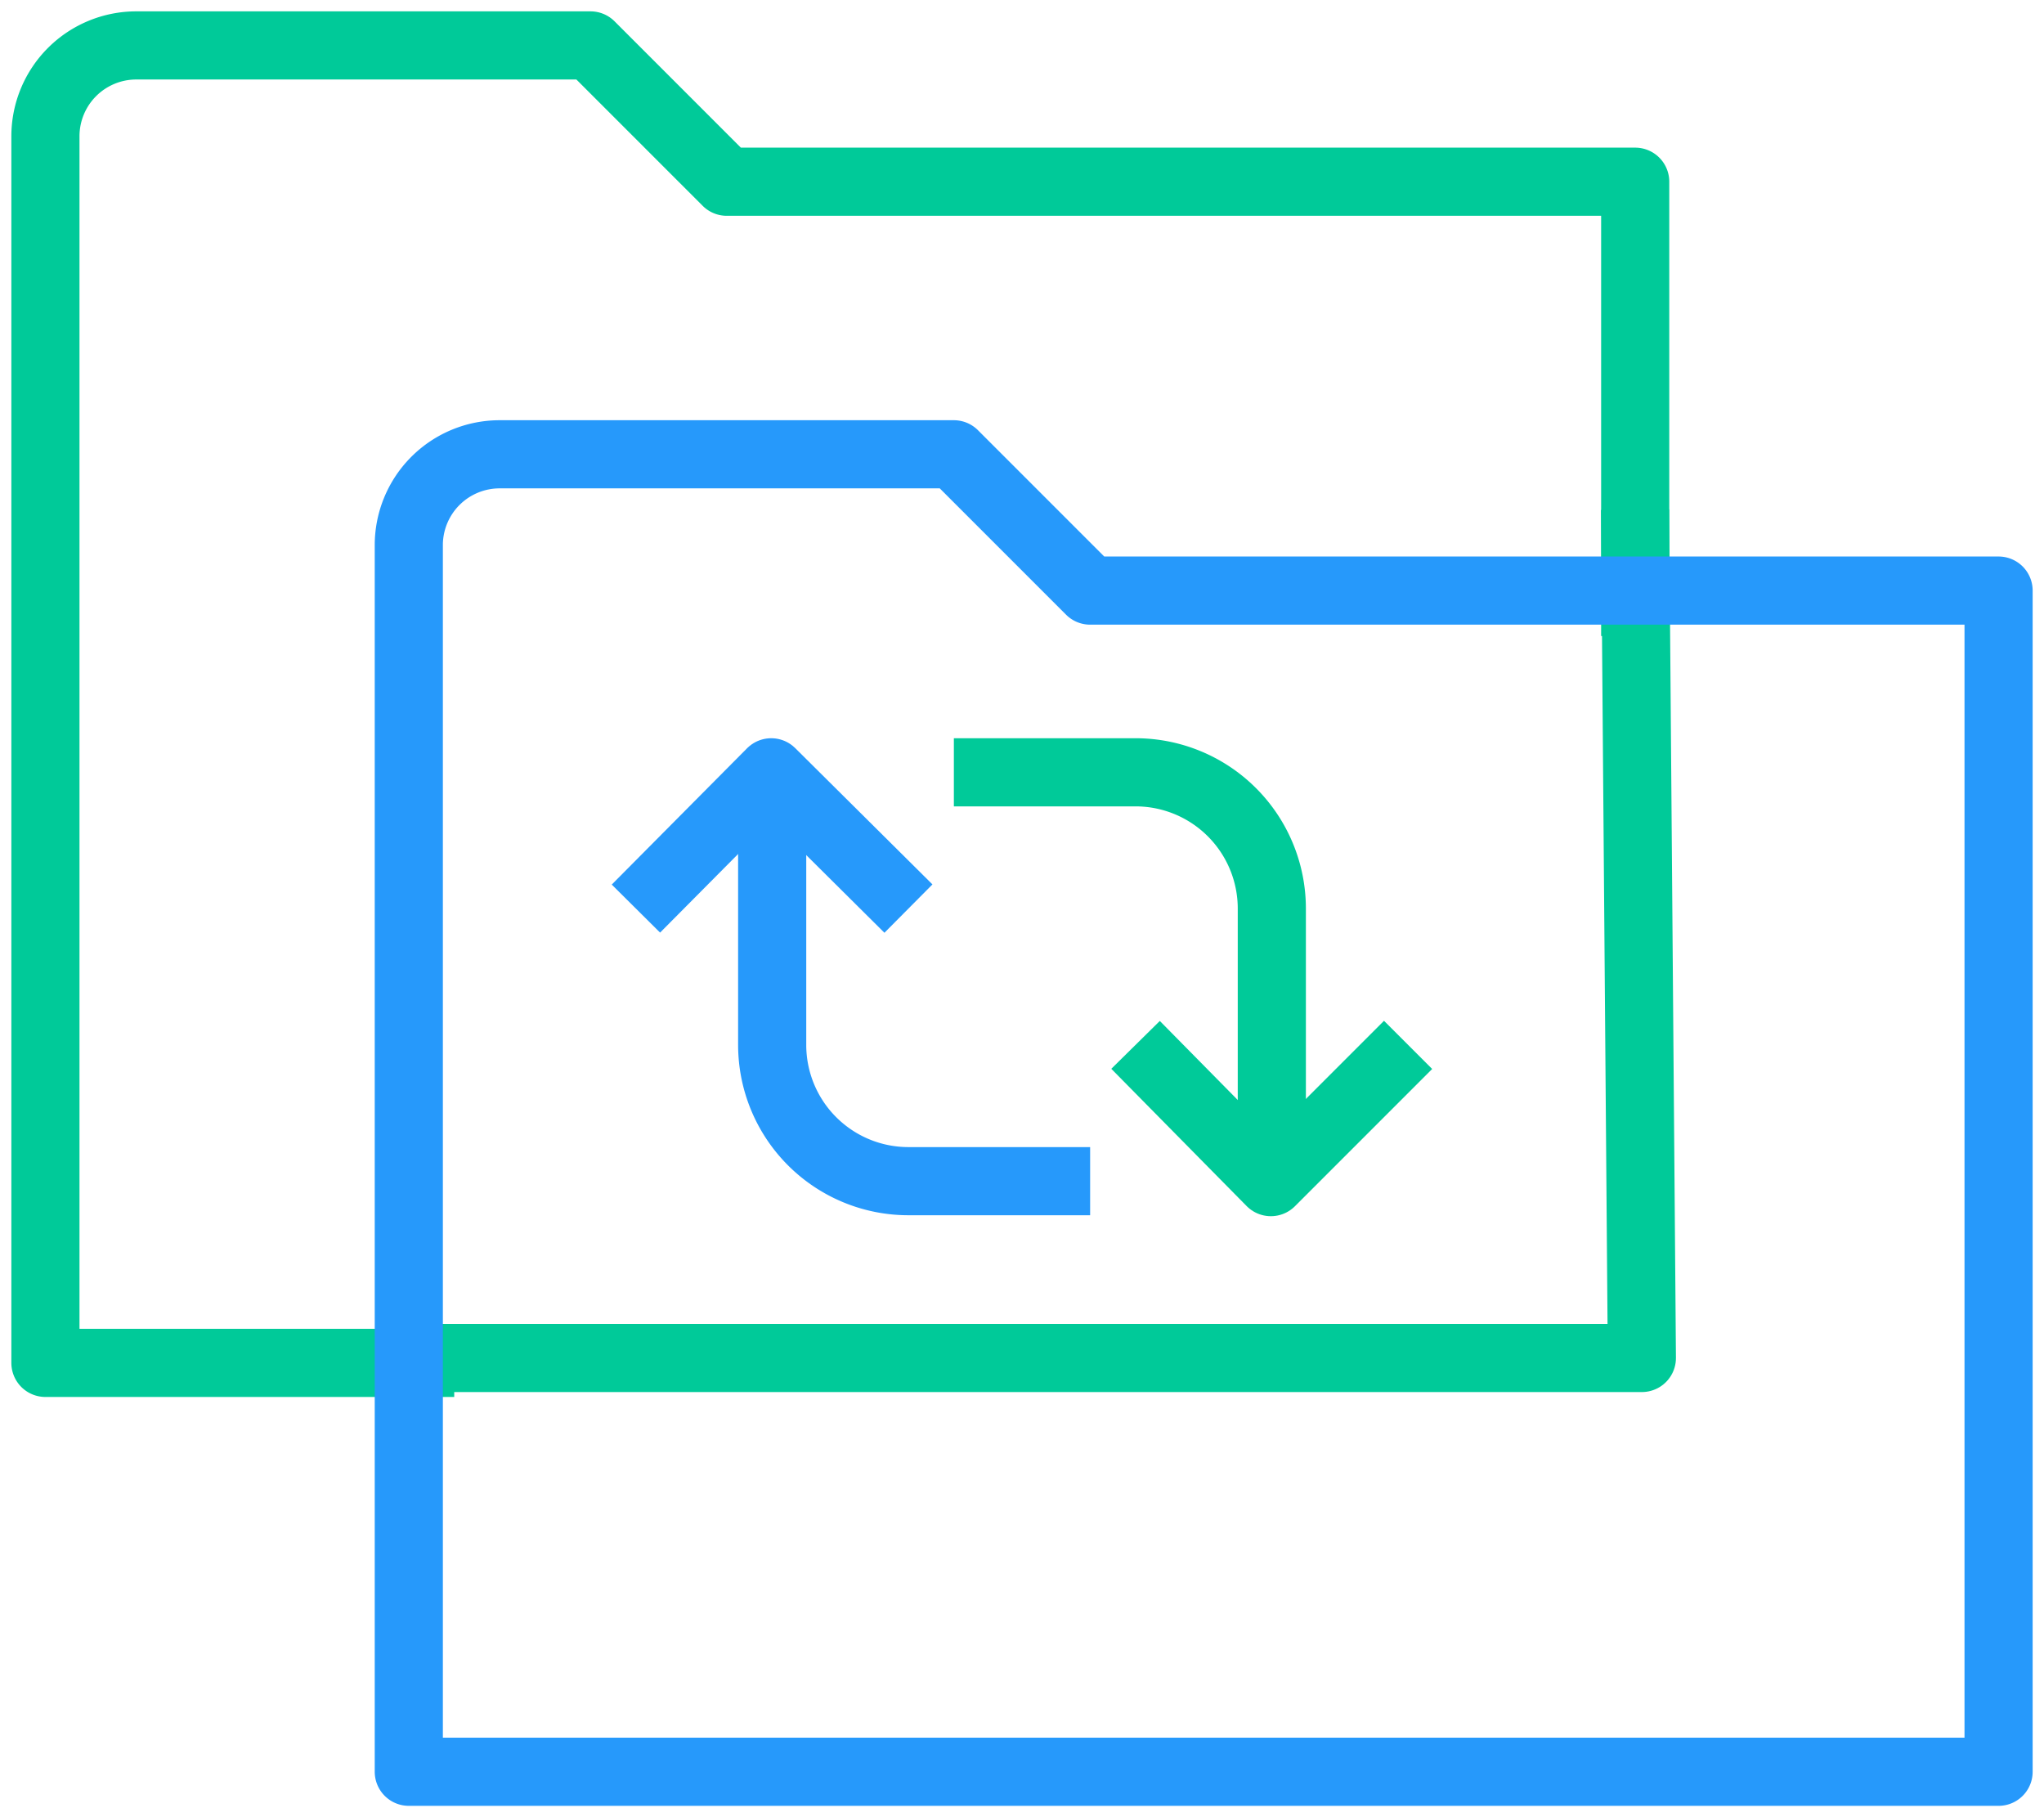
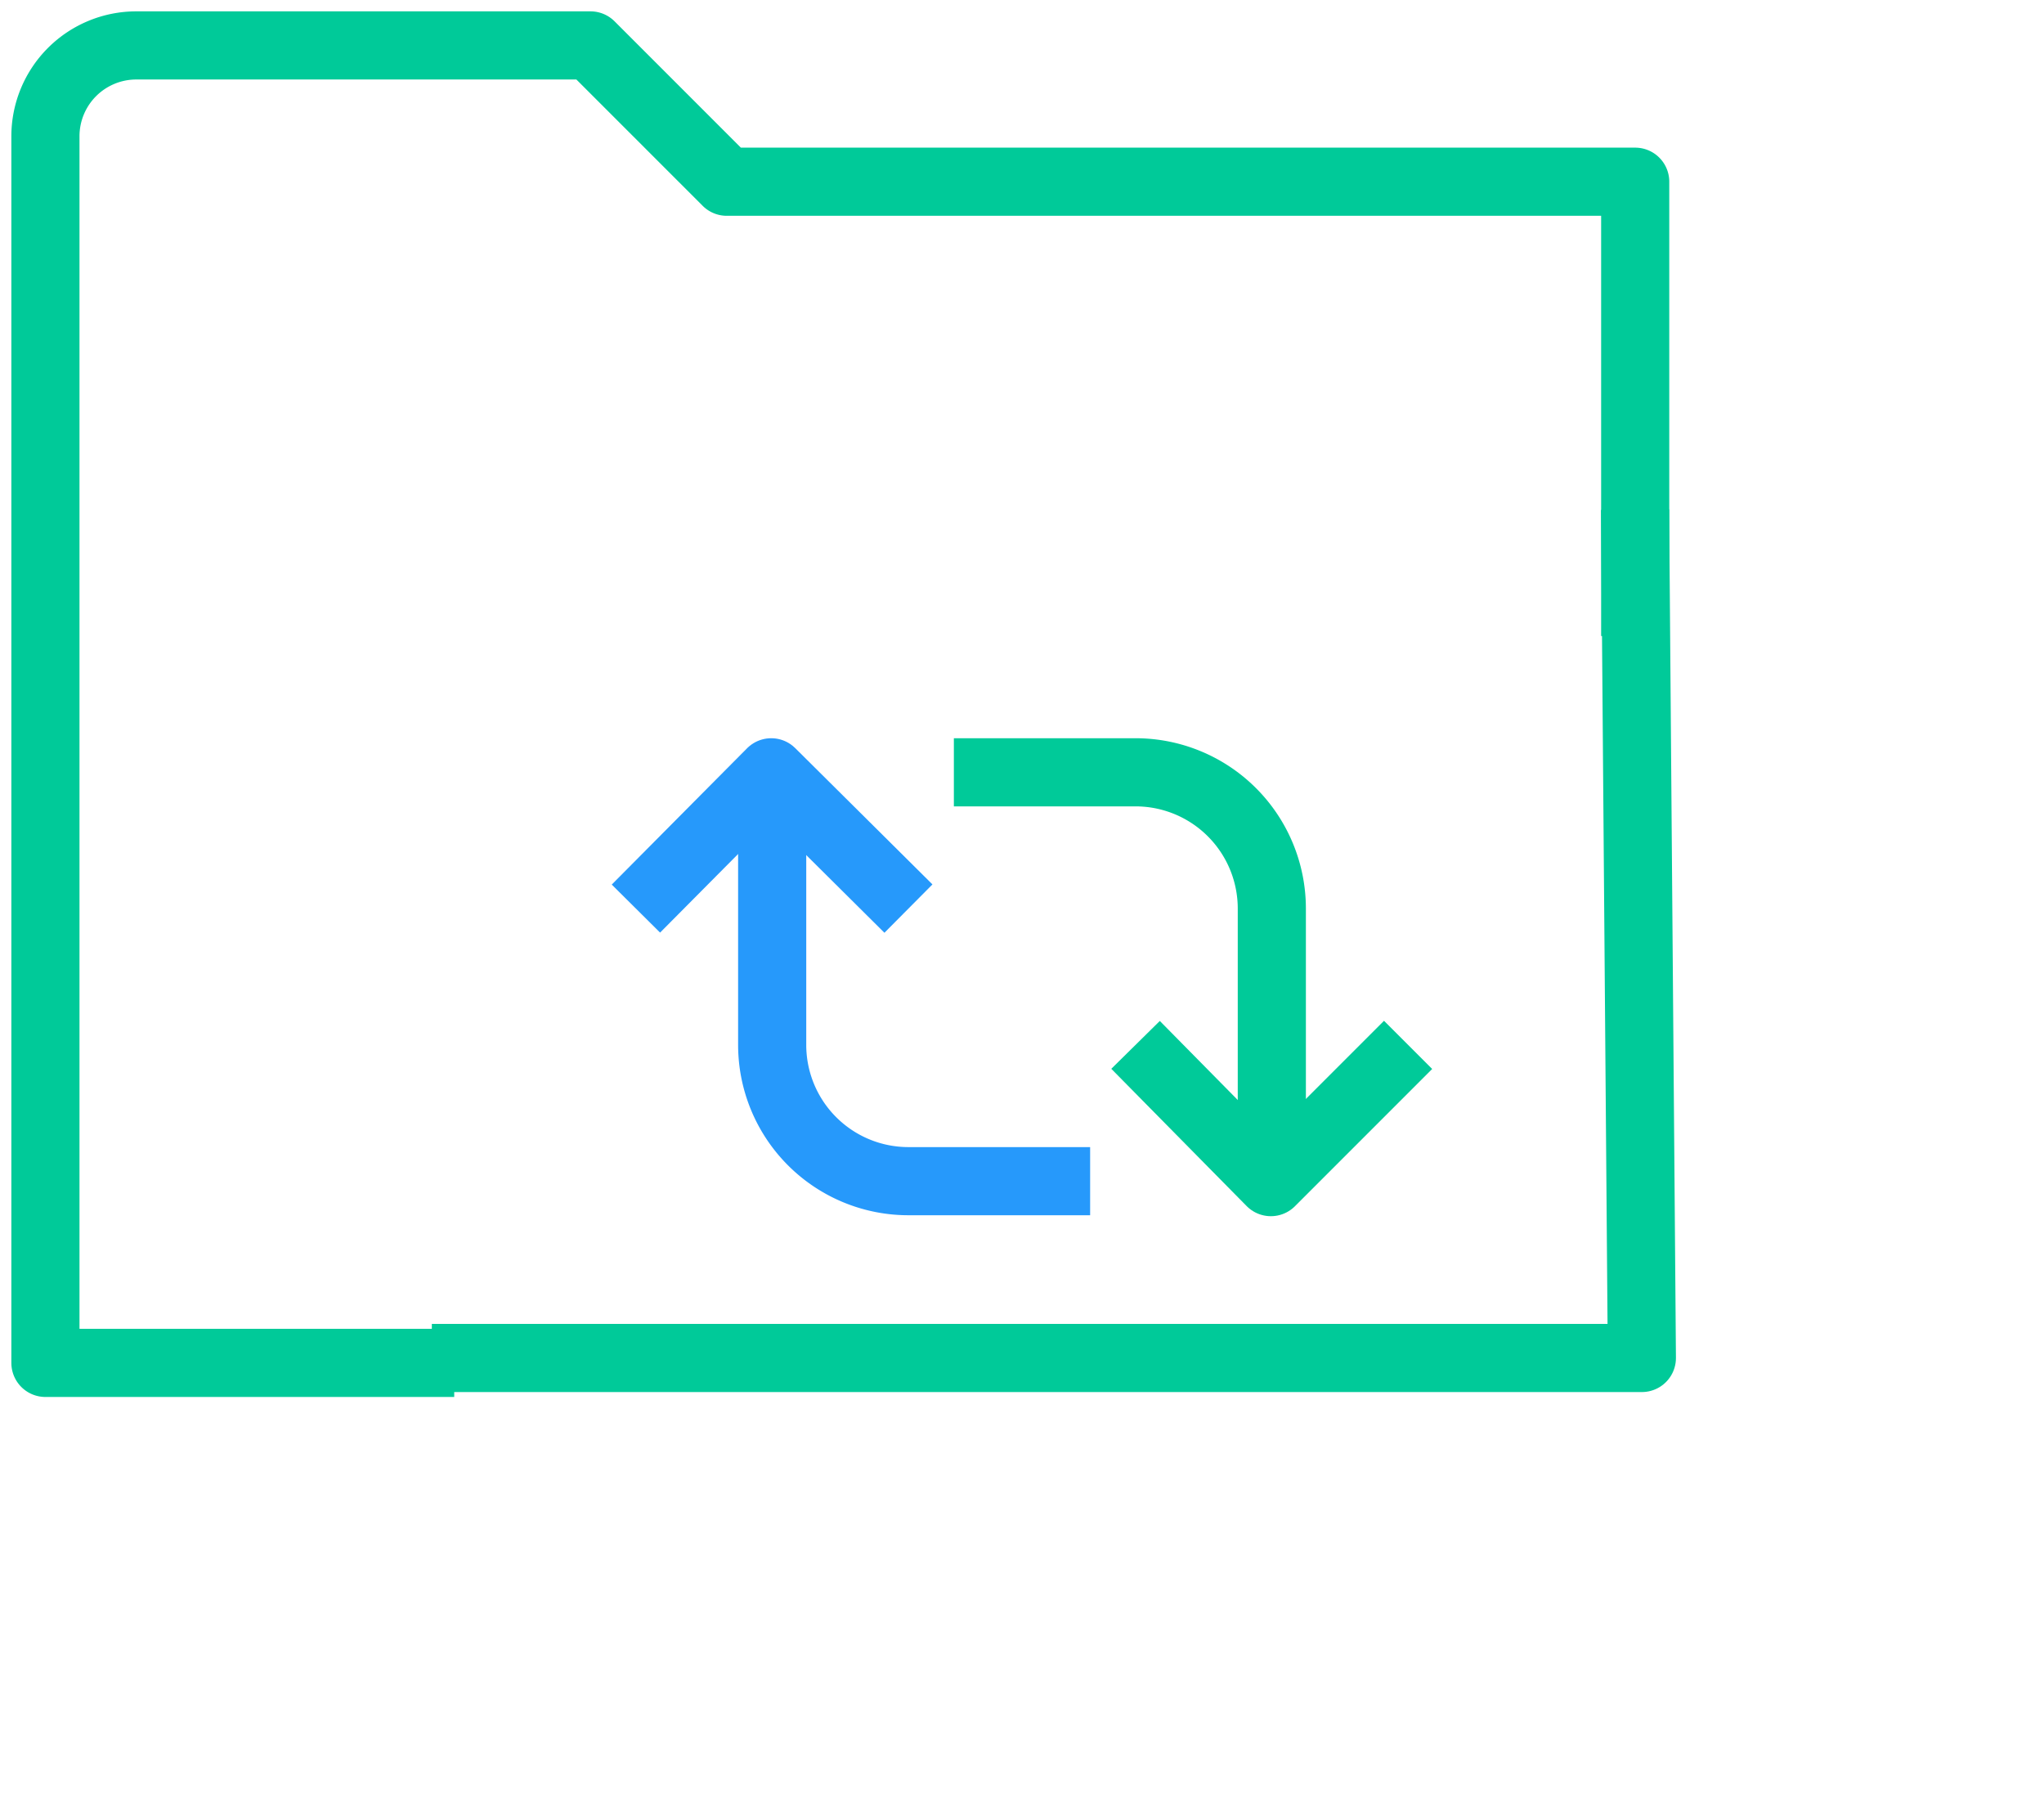
<svg xmlns="http://www.w3.org/2000/svg" id="Icon_rename_items" width="90" height="80" viewBox="0 0 90 80">
  <defs>
    <clipPath id="clip-path">
      <rect id="Rectangle_818" data-name="Rectangle 818" width="90" height="80" fill="none" stroke="#2699fb" stroke-width="3" />
    </clipPath>
  </defs>
  <path id="Path_200" data-name="Path 200" d="M65.28-8.178l.3,37.347H12.3" transform="translate(6.714 30.615)" fill="none" stroke="#00ca99" stroke-linejoin="round" stroke-width="3" />
  <g id="Group_304" data-name="Group 304">
    <g id="Group_303" data-name="Group 303" clip-path="url(#clip-path)">
      <path id="Path_201" data-name="Path 201" d="M19,59H1V5A4,4,0,0,1,5,1H25l6,6H71V27" transform="translate(1 1)" fill="none" stroke="#00ca99" stroke-linejoin="round" stroke-width="3" />
-       <path id="Path_202" data-name="Path 202" d="M79,68H9V14a4,4,0,0,1,4-4H33l6,6H79Z" transform="translate(9 10)" fill="none" stroke="#2699fb" stroke-linejoin="round" stroke-width="3" />
      <path id="Path_203" data-name="Path 203" d="M25,23l5.958,6.042L37,23" transform="translate(25 23)" fill="none" stroke="#00ca99" stroke-linejoin="round" stroke-width="3" />
      <path id="Path_204" data-name="Path 204" d="M14,23l5.958-6L26,23" transform="translate(14 17)" fill="none" stroke="#2699fb" stroke-linejoin="round" stroke-width="3" />
      <path id="Path_205" data-name="Path 205" d="M17,17V29a6,6,0,0,0,6,6h8" transform="translate(17 17)" fill="none" stroke="#2699fb" stroke-width="3" />
      <path id="Path_206" data-name="Path 206" d="M35,35V23a6,6,0,0,0-6-6H21" transform="translate(21 17)" fill="none" stroke="#00ca99" stroke-width="3" />
    </g>
  </g>
</svg>